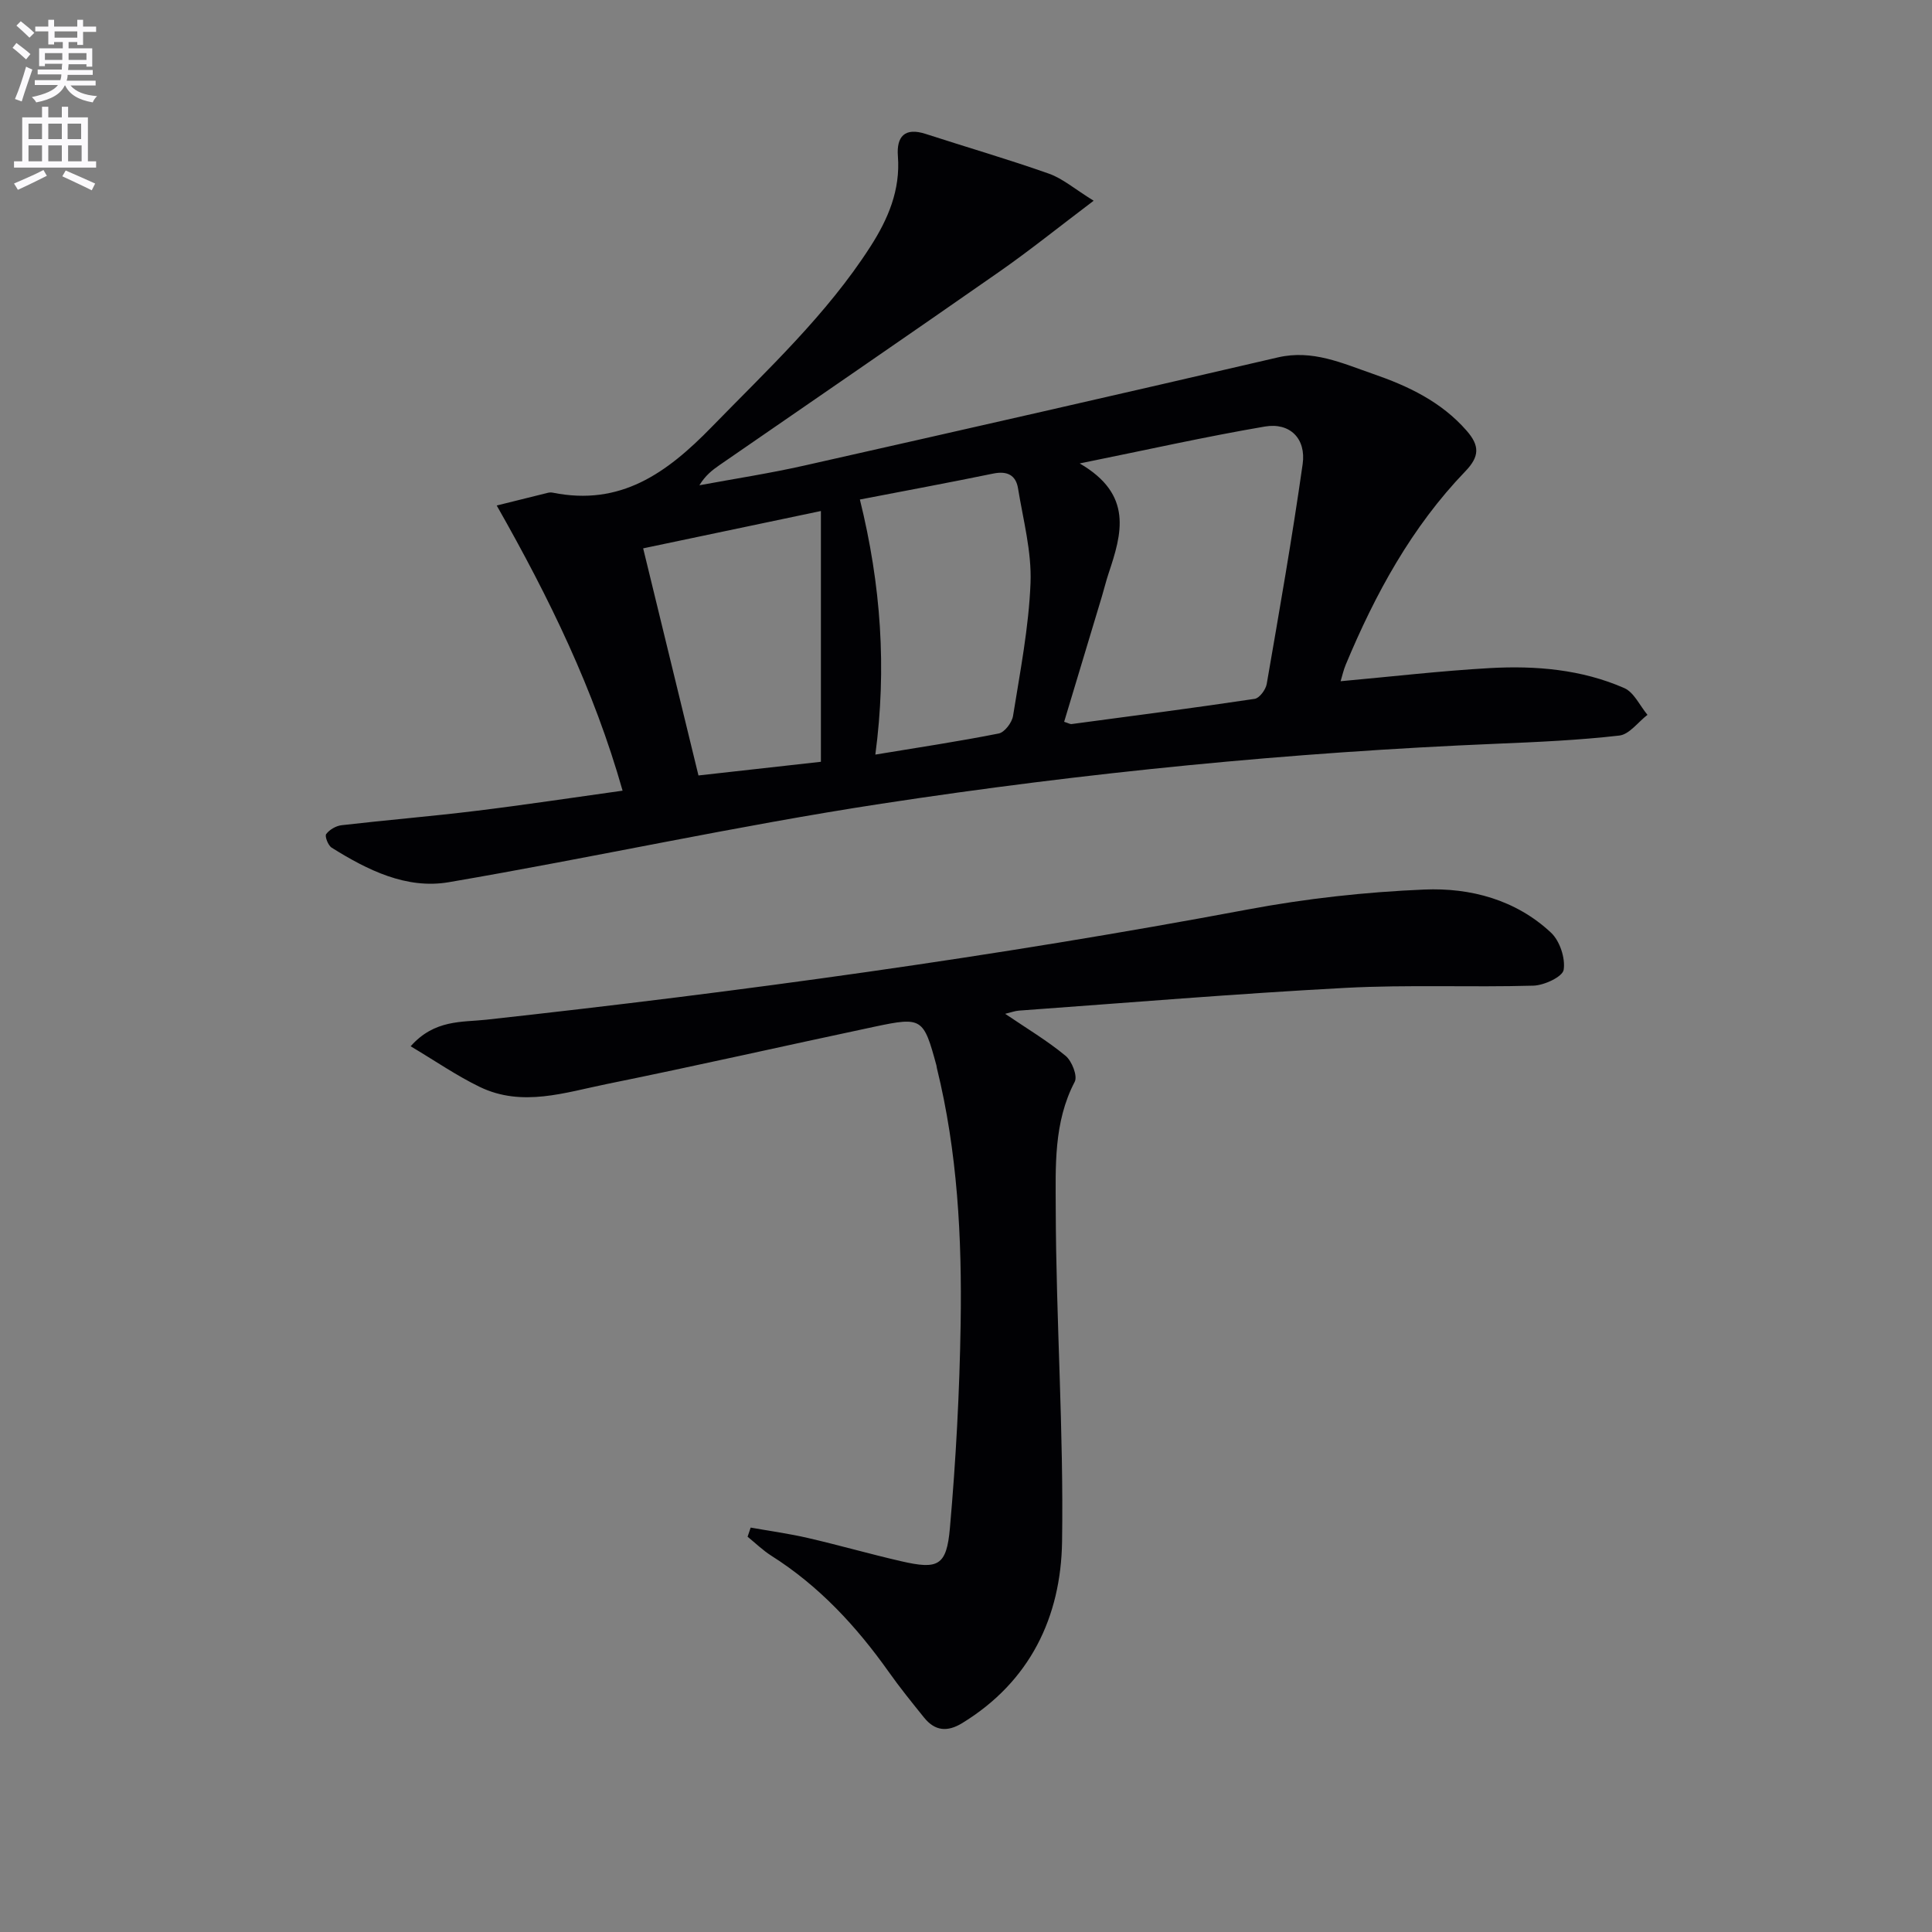
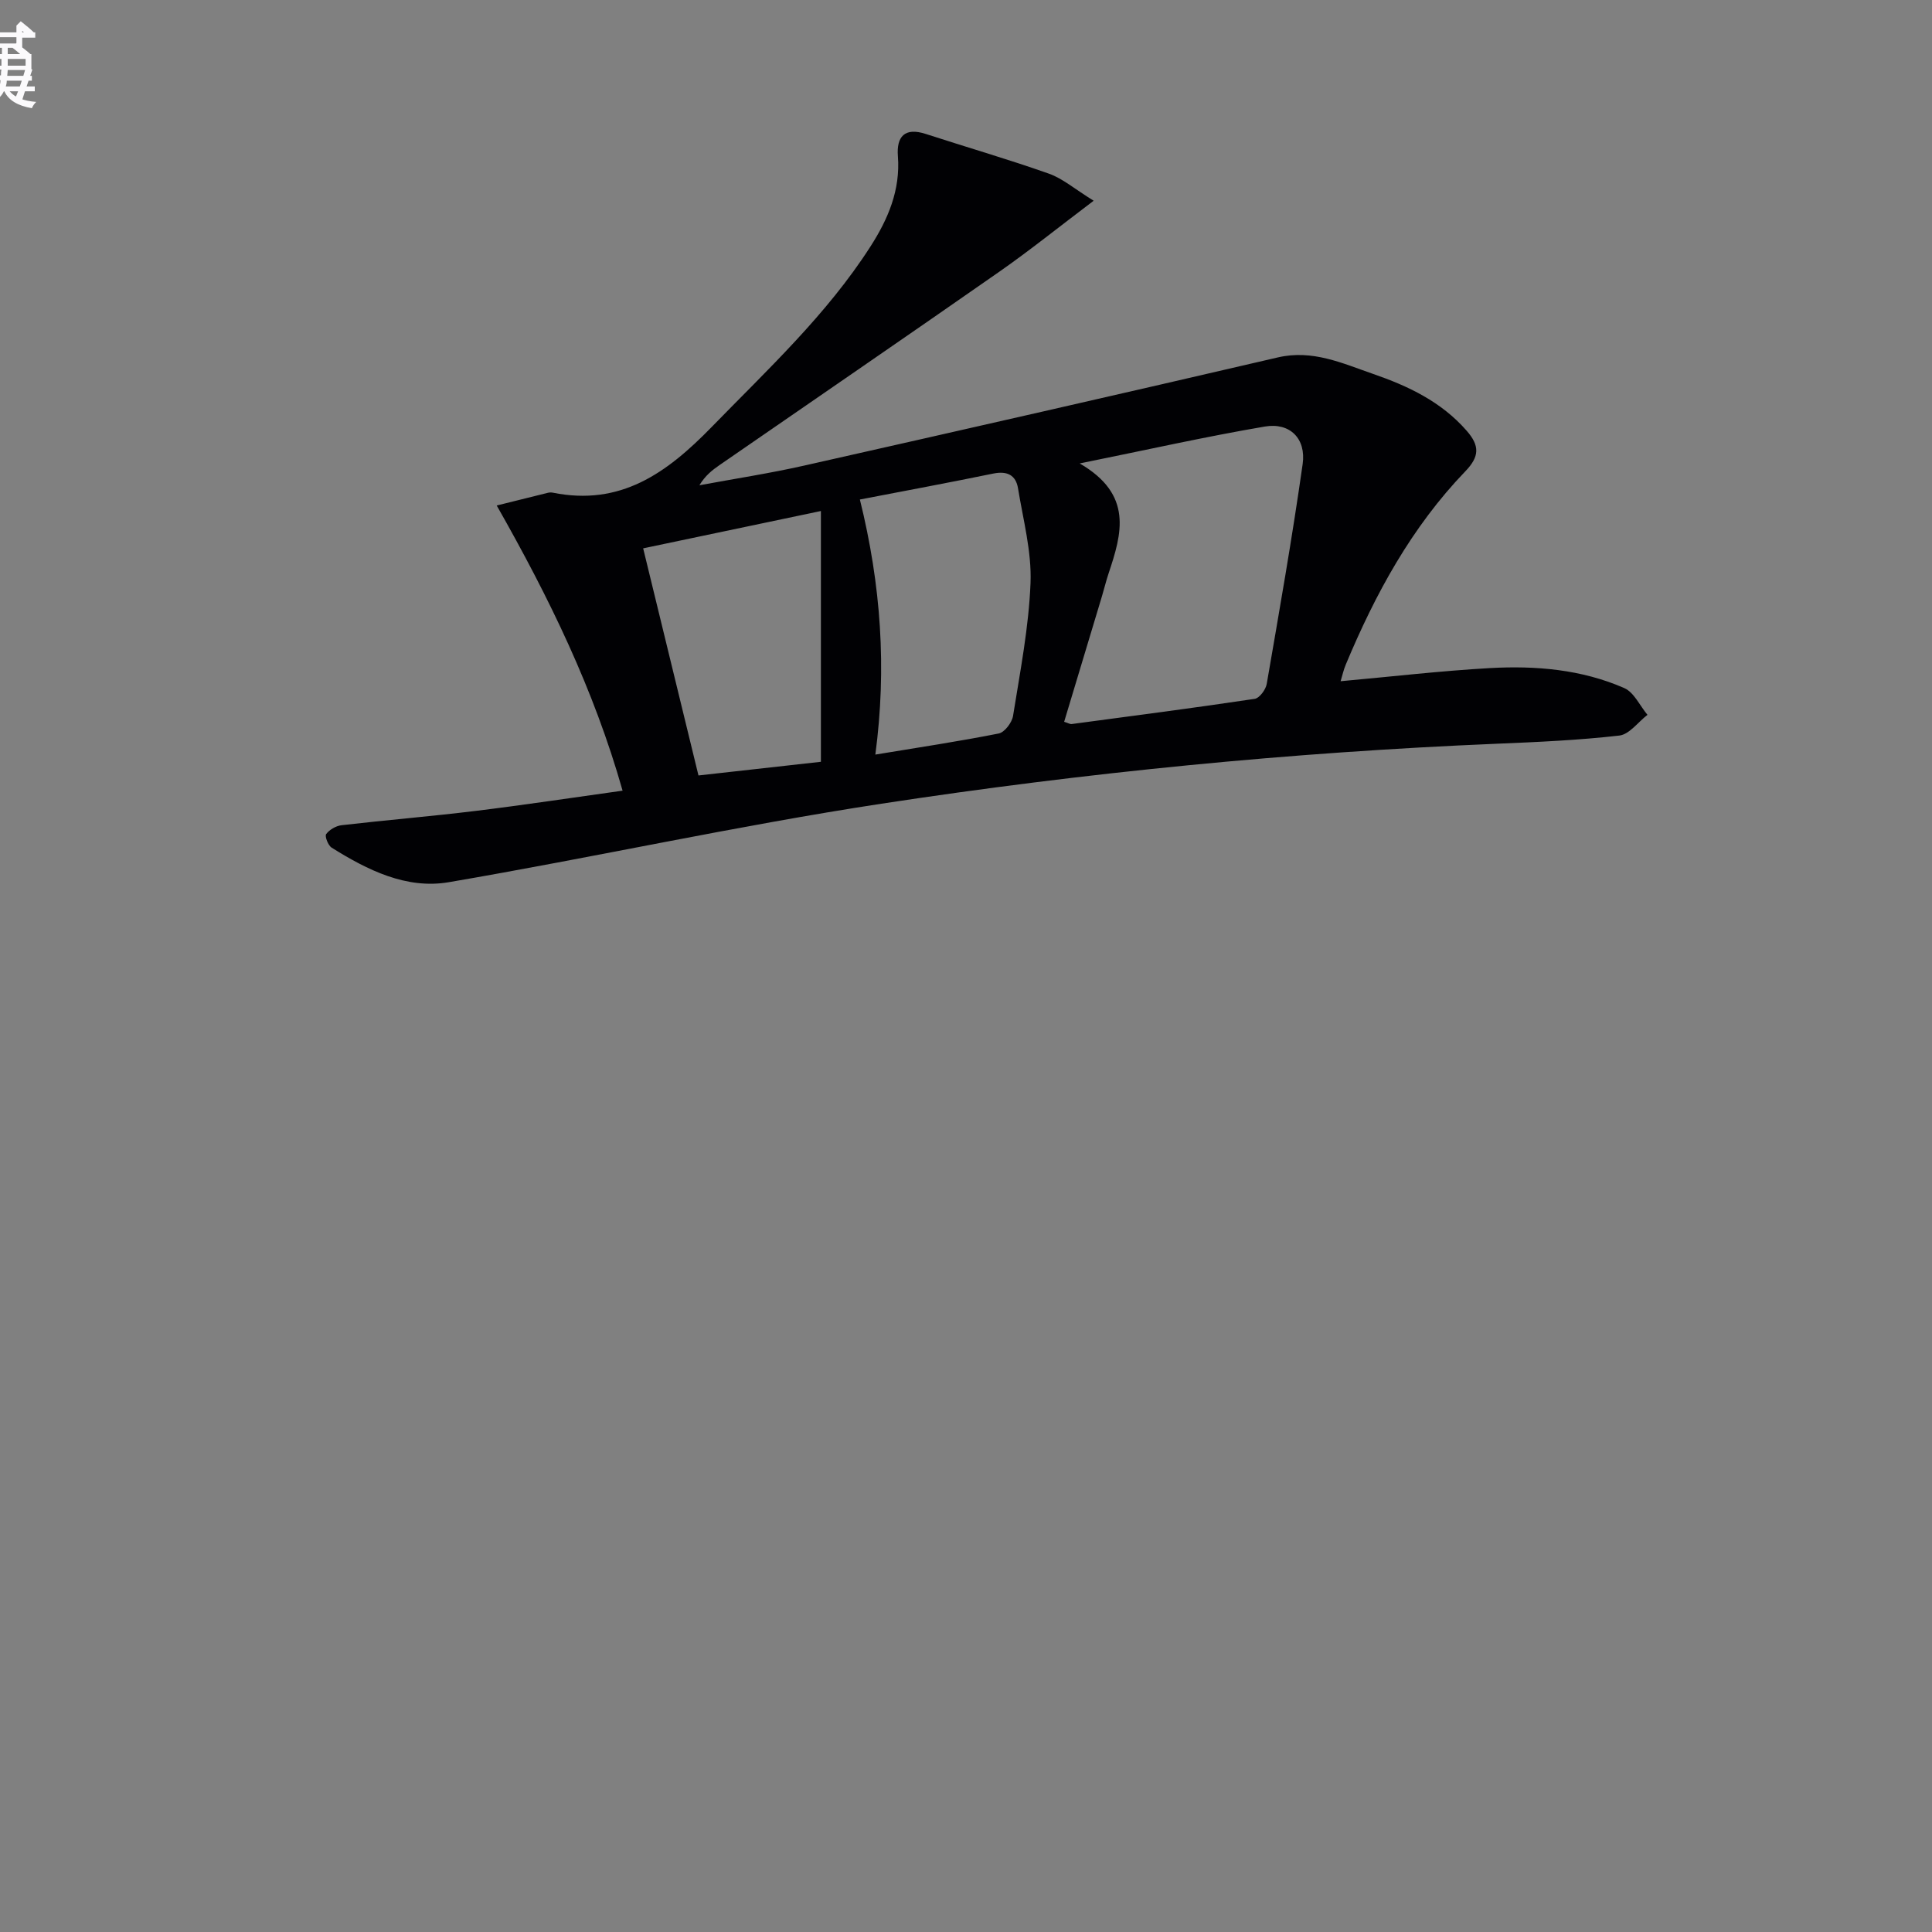
<svg xmlns="http://www.w3.org/2000/svg" enable-background="new 0 0 400 400" viewBox="0 0 400 400">
  <rect x="0" y="0" width="400" height="400" fill="#808080" stroke="none" />
-   <path d="m2.6 9.9.8-1c.9.7 1.9 1.4 2.9 2.3l-.9 1.1c-1.1-1-2-1.8-2.8-2.4zm.5 10.6c.9-2.1 1.6-4.3 2.3-6.7.4.2.8.4 1.3.6-.7 2.1-1.5 4.3-2.2 6.6zm.3-15.2.9-.9c1 .8 2 1.6 2.8 2.4l-1 1c-.9-.9-1.8-1.7-2.7-2.5zm12.6-1.2h1.2v1.4h2.7v1.1h-2.7v2.7h-1.2v-.6h-1.8v1.3h4.9v3.8h-1.2v-.5h-3.7c0 .4-.1.9-.1 1.2h5.1v1h-5.2c0 .5-.1.9-.2 1.2h6v1h-5.2c1.1 1.3 2.9 2 5.5 2.2-.4.4-.7.8-.9 1.3-2.9-.5-4.8-1.6-5.7-3.5h-.1c-.8 1.7-2.7 2.9-5.9 3.5-.2-.4-.6-.8-.9-1.1 2.8-.6 4.6-1.4 5.4-2.5h-4.8v-1h5.3c.1-.3.2-.7.2-1.2h-4.9v-1h5c0-.4 0-.8.1-1.2h-3.6v.5h-1.2v-3.7h4.9v-1.3h-1.8v.5h-1.2v-2.7h-2.7v-1h2.7v-1.4h1.2v1.4h4.8zm-6.7 8.3h3.6c0-.4 0-.9 0-1.4h-3.6zm1.9-4.6h4.8v-1.3h-4.7v1.3zm6.7 3.2h-3.7v1.4h3.7z" fill="#fbfafc" />
-   <path d="m8.7 22.1h1.3v2.2h2.8v-2.2h1.3v2.2h4.1v9.1h1.7v1.3h-17v-1.3h1.7v-9.1h4.1zm.3 13.1.7 1.2c-1.8.9-3.8 1.9-6 2.9-.2-.4-.5-.8-.8-1.3 2.3-1 4.4-1.9 6.1-2.8zm-3.1-6.4h2.8v-3.2h-2.8zm0 4.6h2.8v-3.3h-2.8zm4.1-4.6h2.8v-3.2h-2.8zm0 4.6h2.8v-3.3h-2.8zm3.6 1.9c2.1.9 4.1 1.8 6.1 2.7l-.7 1.4c-2.2-1.1-4.2-2-6.1-2.9zm3.2-9.7h-2.8v3.2h2.8zm-2.7 7.8h2.8v-3.3h-2.8z" fill="#fbfafc" />
+   <path d="m2.6 9.9.8-1c.9.7 1.9 1.4 2.9 2.3l-.9 1.1c-1.1-1-2-1.8-2.8-2.4zm.5 10.6c.9-2.1 1.6-4.3 2.3-6.7.4.2.8.4 1.3.6-.7 2.1-1.5 4.3-2.2 6.6zm.3-15.2.9-.9c1 .8 2 1.6 2.8 2.4l-1 1c-.9-.9-1.8-1.7-2.7-2.5zh1.2v1.4h2.7v1.1h-2.7v2.7h-1.2v-.6h-1.8v1.3h4.9v3.8h-1.2v-.5h-3.7c0 .4-.1.9-.1 1.2h5.1v1h-5.2c0 .5-.1.9-.2 1.2h6v1h-5.2c1.1 1.3 2.9 2 5.5 2.2-.4.4-.7.8-.9 1.3-2.9-.5-4.8-1.6-5.7-3.5h-.1c-.8 1.7-2.7 2.9-5.9 3.5-.2-.4-.6-.8-.9-1.1 2.8-.6 4.6-1.4 5.4-2.5h-4.8v-1h5.3c.1-.3.2-.7.2-1.2h-4.9v-1h5c0-.4 0-.8.1-1.2h-3.6v.5h-1.2v-3.7h4.9v-1.3h-1.8v.5h-1.2v-2.7h-2.7v-1h2.7v-1.4h1.2v1.4h4.8zm-6.7 8.3h3.6c0-.4 0-.9 0-1.4h-3.6zm1.9-4.6h4.8v-1.3h-4.7v1.3zm6.7 3.2h-3.7v1.4h3.7z" fill="#fbfafc" />
  <g fill="#010104">
    <path d="m277.56 141.04c10.49-.95 20.68-2.14 30.91-2.72 9.5-.53 18.99.27 27.82 4.14 2.02.89 3.22 3.64 4.8 5.54-1.94 1.49-3.75 4.05-5.83 4.29-8.4.96-16.88 1.34-25.34 1.69-42.71 1.78-85.21 5.97-127.43 12.42-29.98 4.58-59.66 11.14-89.57 16.25-8.78 1.5-16.84-2.51-24.25-7.15-.74-.46-1.47-2.37-1.14-2.81.68-.92 2.04-1.71 3.2-1.84 9.24-1.07 18.52-1.83 27.75-2.96 10.01-1.22 19.98-2.74 30.42-4.19-5.93-20.9-15.1-39.76-26.06-59.04 4.35-1.08 7.47-1.87 10.59-2.63.32-.08.68-.09 1-.03 14.03 2.83 23.59-4.02 32.9-13.58 11.61-11.93 23.81-23.25 32.88-37.37 3.65-5.68 6.23-11.69 5.69-18.72-.31-4.04 1.39-6.02 5.76-4.6 8.5 2.76 17.1 5.25 25.52 8.23 2.83 1 5.26 3.13 9.25 5.6-7.24 5.47-13.26 10.32-19.58 14.73-19.23 13.42-38.58 26.67-57.88 40-1.49 1.03-2.93 2.14-4.17 4.18 7.27-1.35 14.6-2.47 21.81-4.1 32.67-7.36 65.33-14.78 97.95-22.37 7.2-1.68 13.39 1.23 19.71 3.41 7.24 2.5 14.12 5.74 19.37 11.75 2.75 3.14 2.68 5.36-.25 8.41-11.12 11.55-18.66 25.39-24.78 40.07-.44 1.05-.68 2.17-1.05 3.4zm-54.02-45.09c11.12 6.45 8.72 14.56 5.99 22.74-.53 1.57-.91 3.19-1.39 4.78-2.6 8.66-5.21 17.32-7.82 25.97.92.29 1.24.51 1.53.47 12.65-1.69 25.3-3.33 37.92-5.22.99-.15 2.29-1.91 2.49-3.08 2.62-15.15 5.28-30.3 7.44-45.52.75-5.29-2.64-8.66-7.82-7.78-12.21 2.08-24.32 4.8-38.34 7.64zm-45.51 7.47c4.38 17.72 5.58 34.91 3.2 52.81 8.96-1.48 17.29-2.73 25.55-4.37 1.21-.24 2.74-2.26 2.96-3.64 1.46-9.15 3.26-18.32 3.62-27.54.25-6.49-1.53-13.07-2.59-19.58-.45-2.75-2.26-3.63-5.09-3.06-9.06 1.86-18.15 3.55-27.65 5.38zm-8.07 2.38c-12.82 2.69-24.8 5.21-36.8 7.73 3.91 16.07 7.66 31.45 11.45 47.02 9.06-1.01 17.57-1.96 25.35-2.83 0-17.39 0-34.22 0-51.92z" />
-     <path d="m155.42 316.27c3.96.71 7.96 1.25 11.88 2.16 6.46 1.49 12.84 3.33 19.3 4.81 7.61 1.75 9.38.99 10.07-6.89 1.24-14.05 2-28.18 2.22-42.28.28-17.8-.64-35.57-4.93-52.98-.04-.16-.04-.33-.08-.49-2.66-9.82-2.99-10.11-12.73-8.05-18.51 3.92-36.95 8.12-55.49 11.88-8.68 1.76-17.56 4.84-26.32.61-4.8-2.32-9.24-5.4-14.32-8.42 4.95-5.59 10.66-4.95 15.65-5.5 52.82-5.81 105.41-13.02 157.66-22.82 12.03-2.26 24.34-3.62 36.57-4.13 9.53-.4 18.95 2.11 26.23 8.94 1.81 1.7 2.99 5.26 2.61 7.68-.23 1.44-4.03 3.22-6.27 3.28-12.97.37-25.99-.23-38.94.46-22.56 1.2-45.07 3.08-67.61 4.71-.78.06-1.53.35-2.81.66 4.53 3.07 8.76 5.59 12.5 8.69 1.31 1.08 2.53 4.18 1.9 5.38-4.4 8.4-3.95 17.56-3.93 26.39.06 22.94 1.66 45.89 1.31 68.82-.24 15.6-6.62 28.98-20.69 37.58-3.08 1.88-5.64 1.62-7.87-1.14-2.5-3.1-5.01-6.2-7.31-9.45-6.7-9.45-14.44-17.82-24.32-24.07-1.76-1.12-3.29-2.61-4.92-3.94.21-.65.43-1.27.64-1.89z" />
  </g>
</svg>